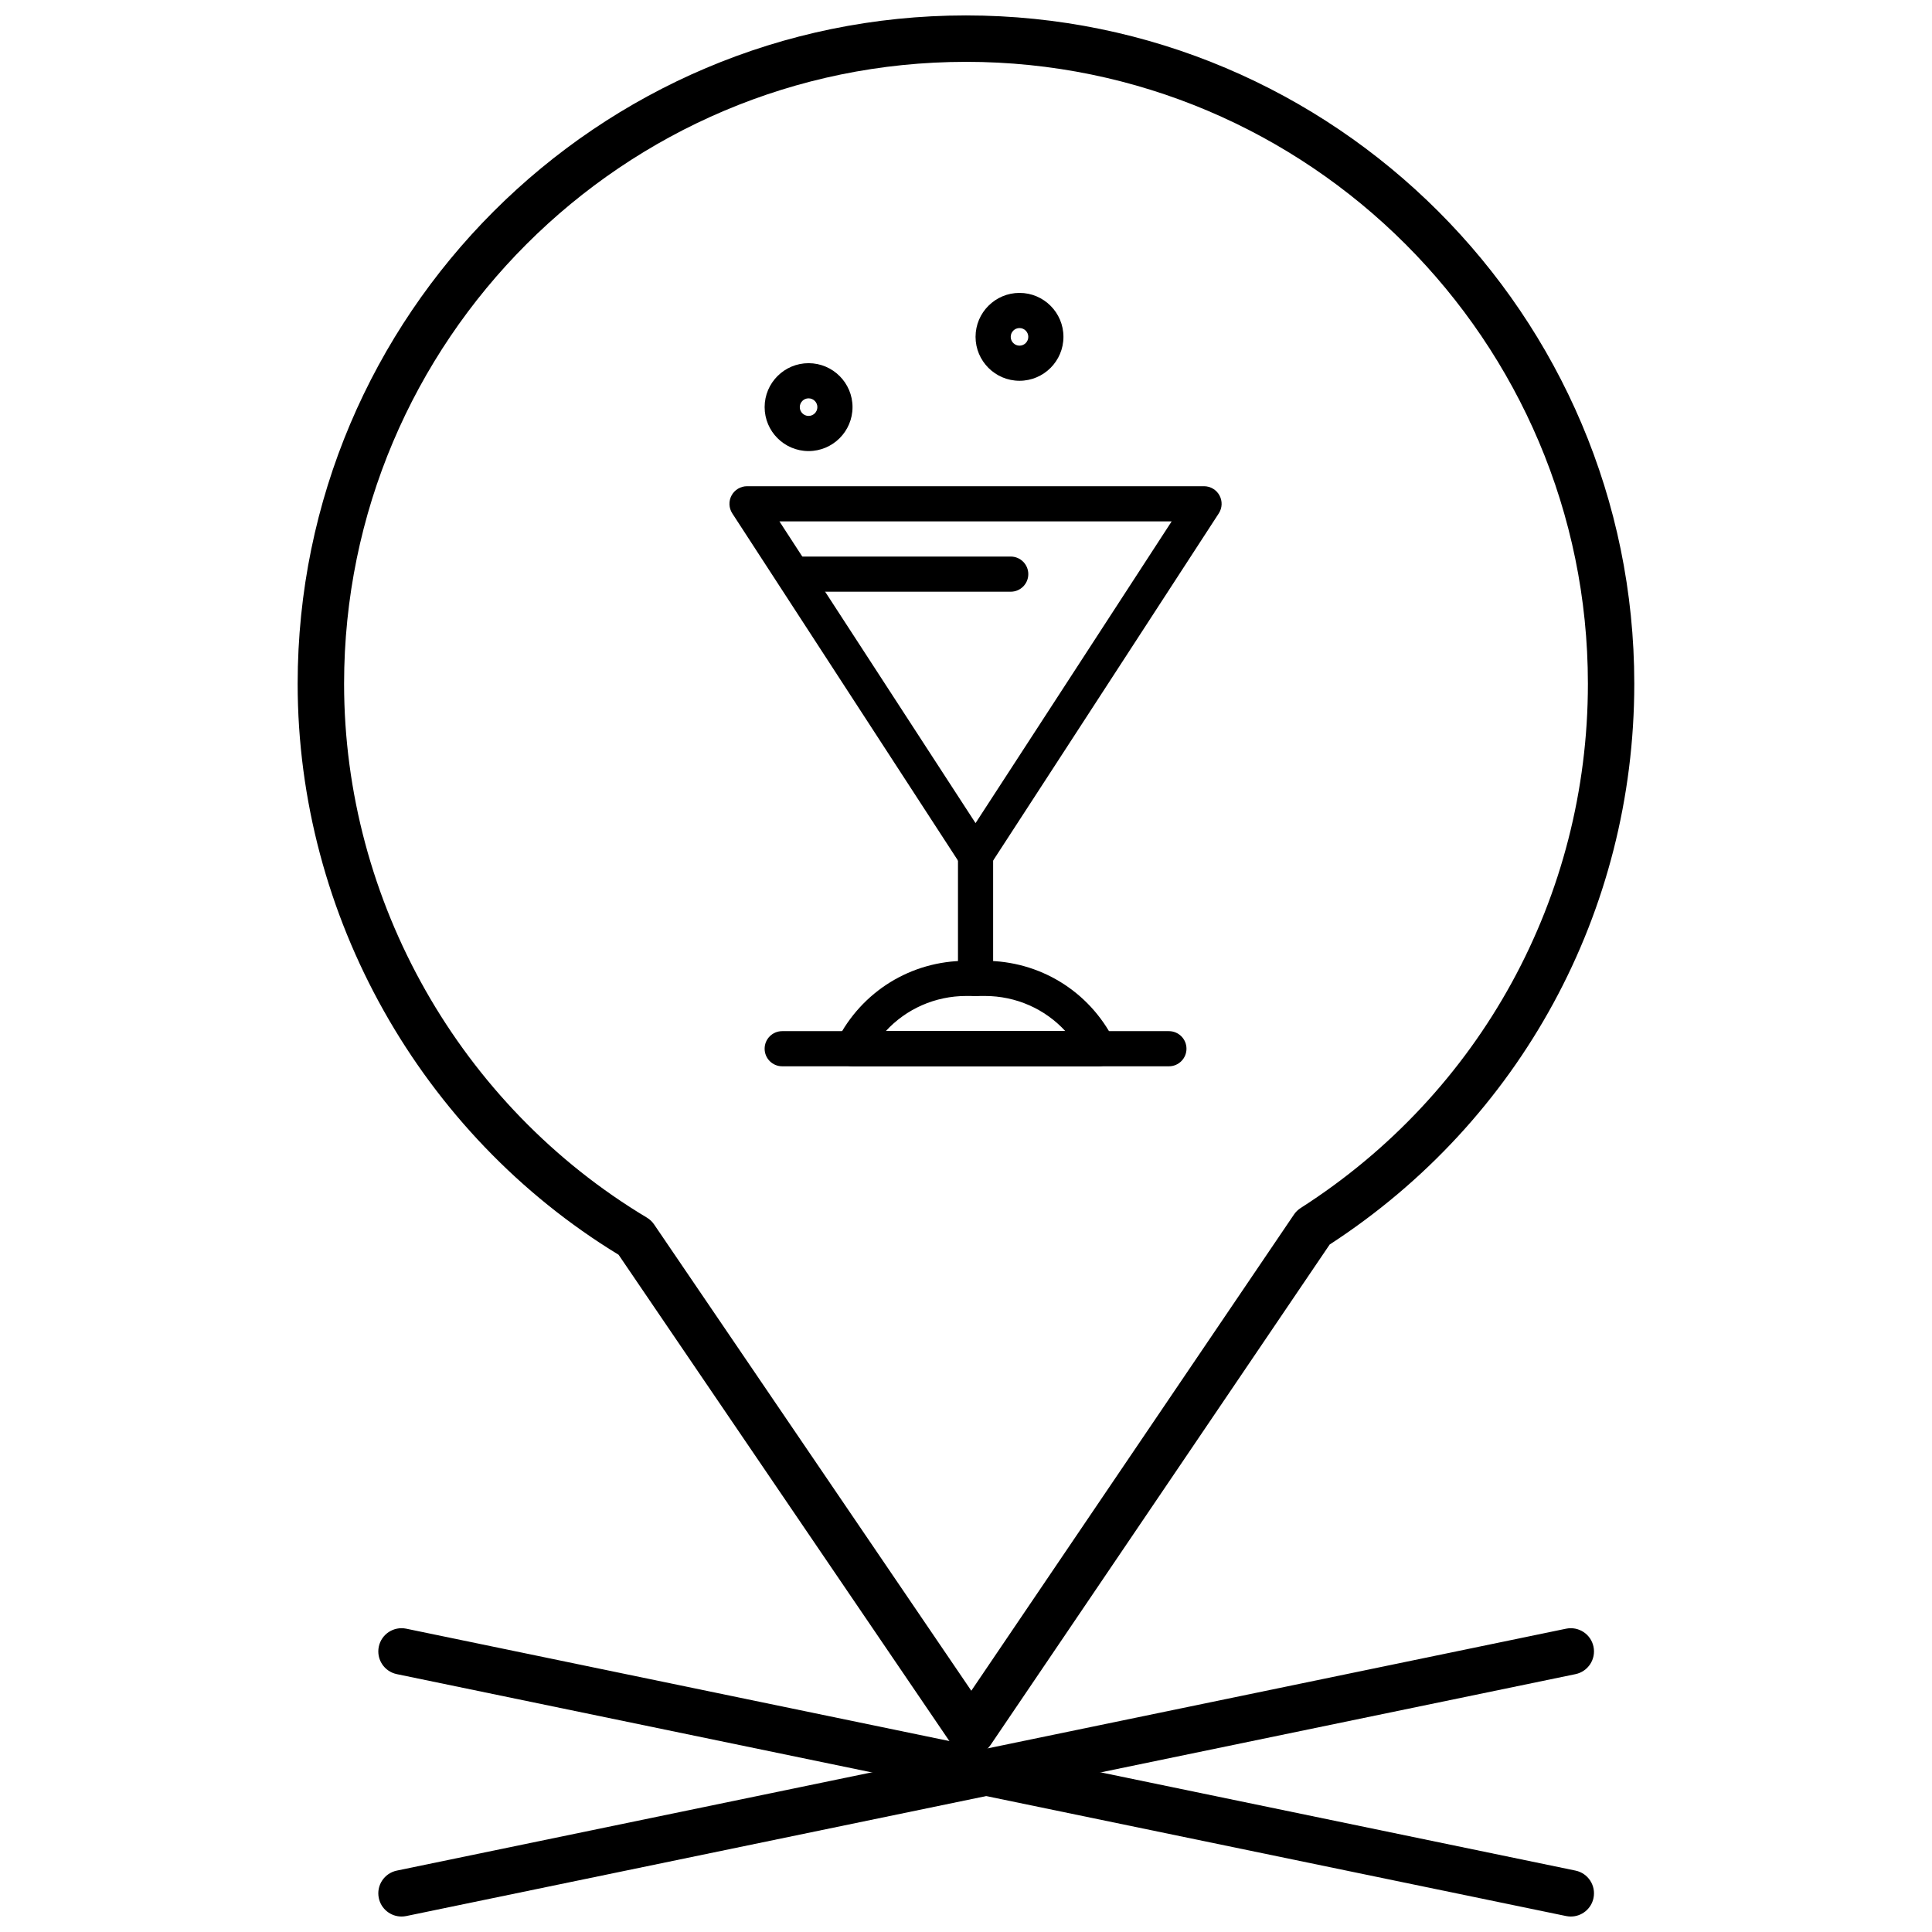
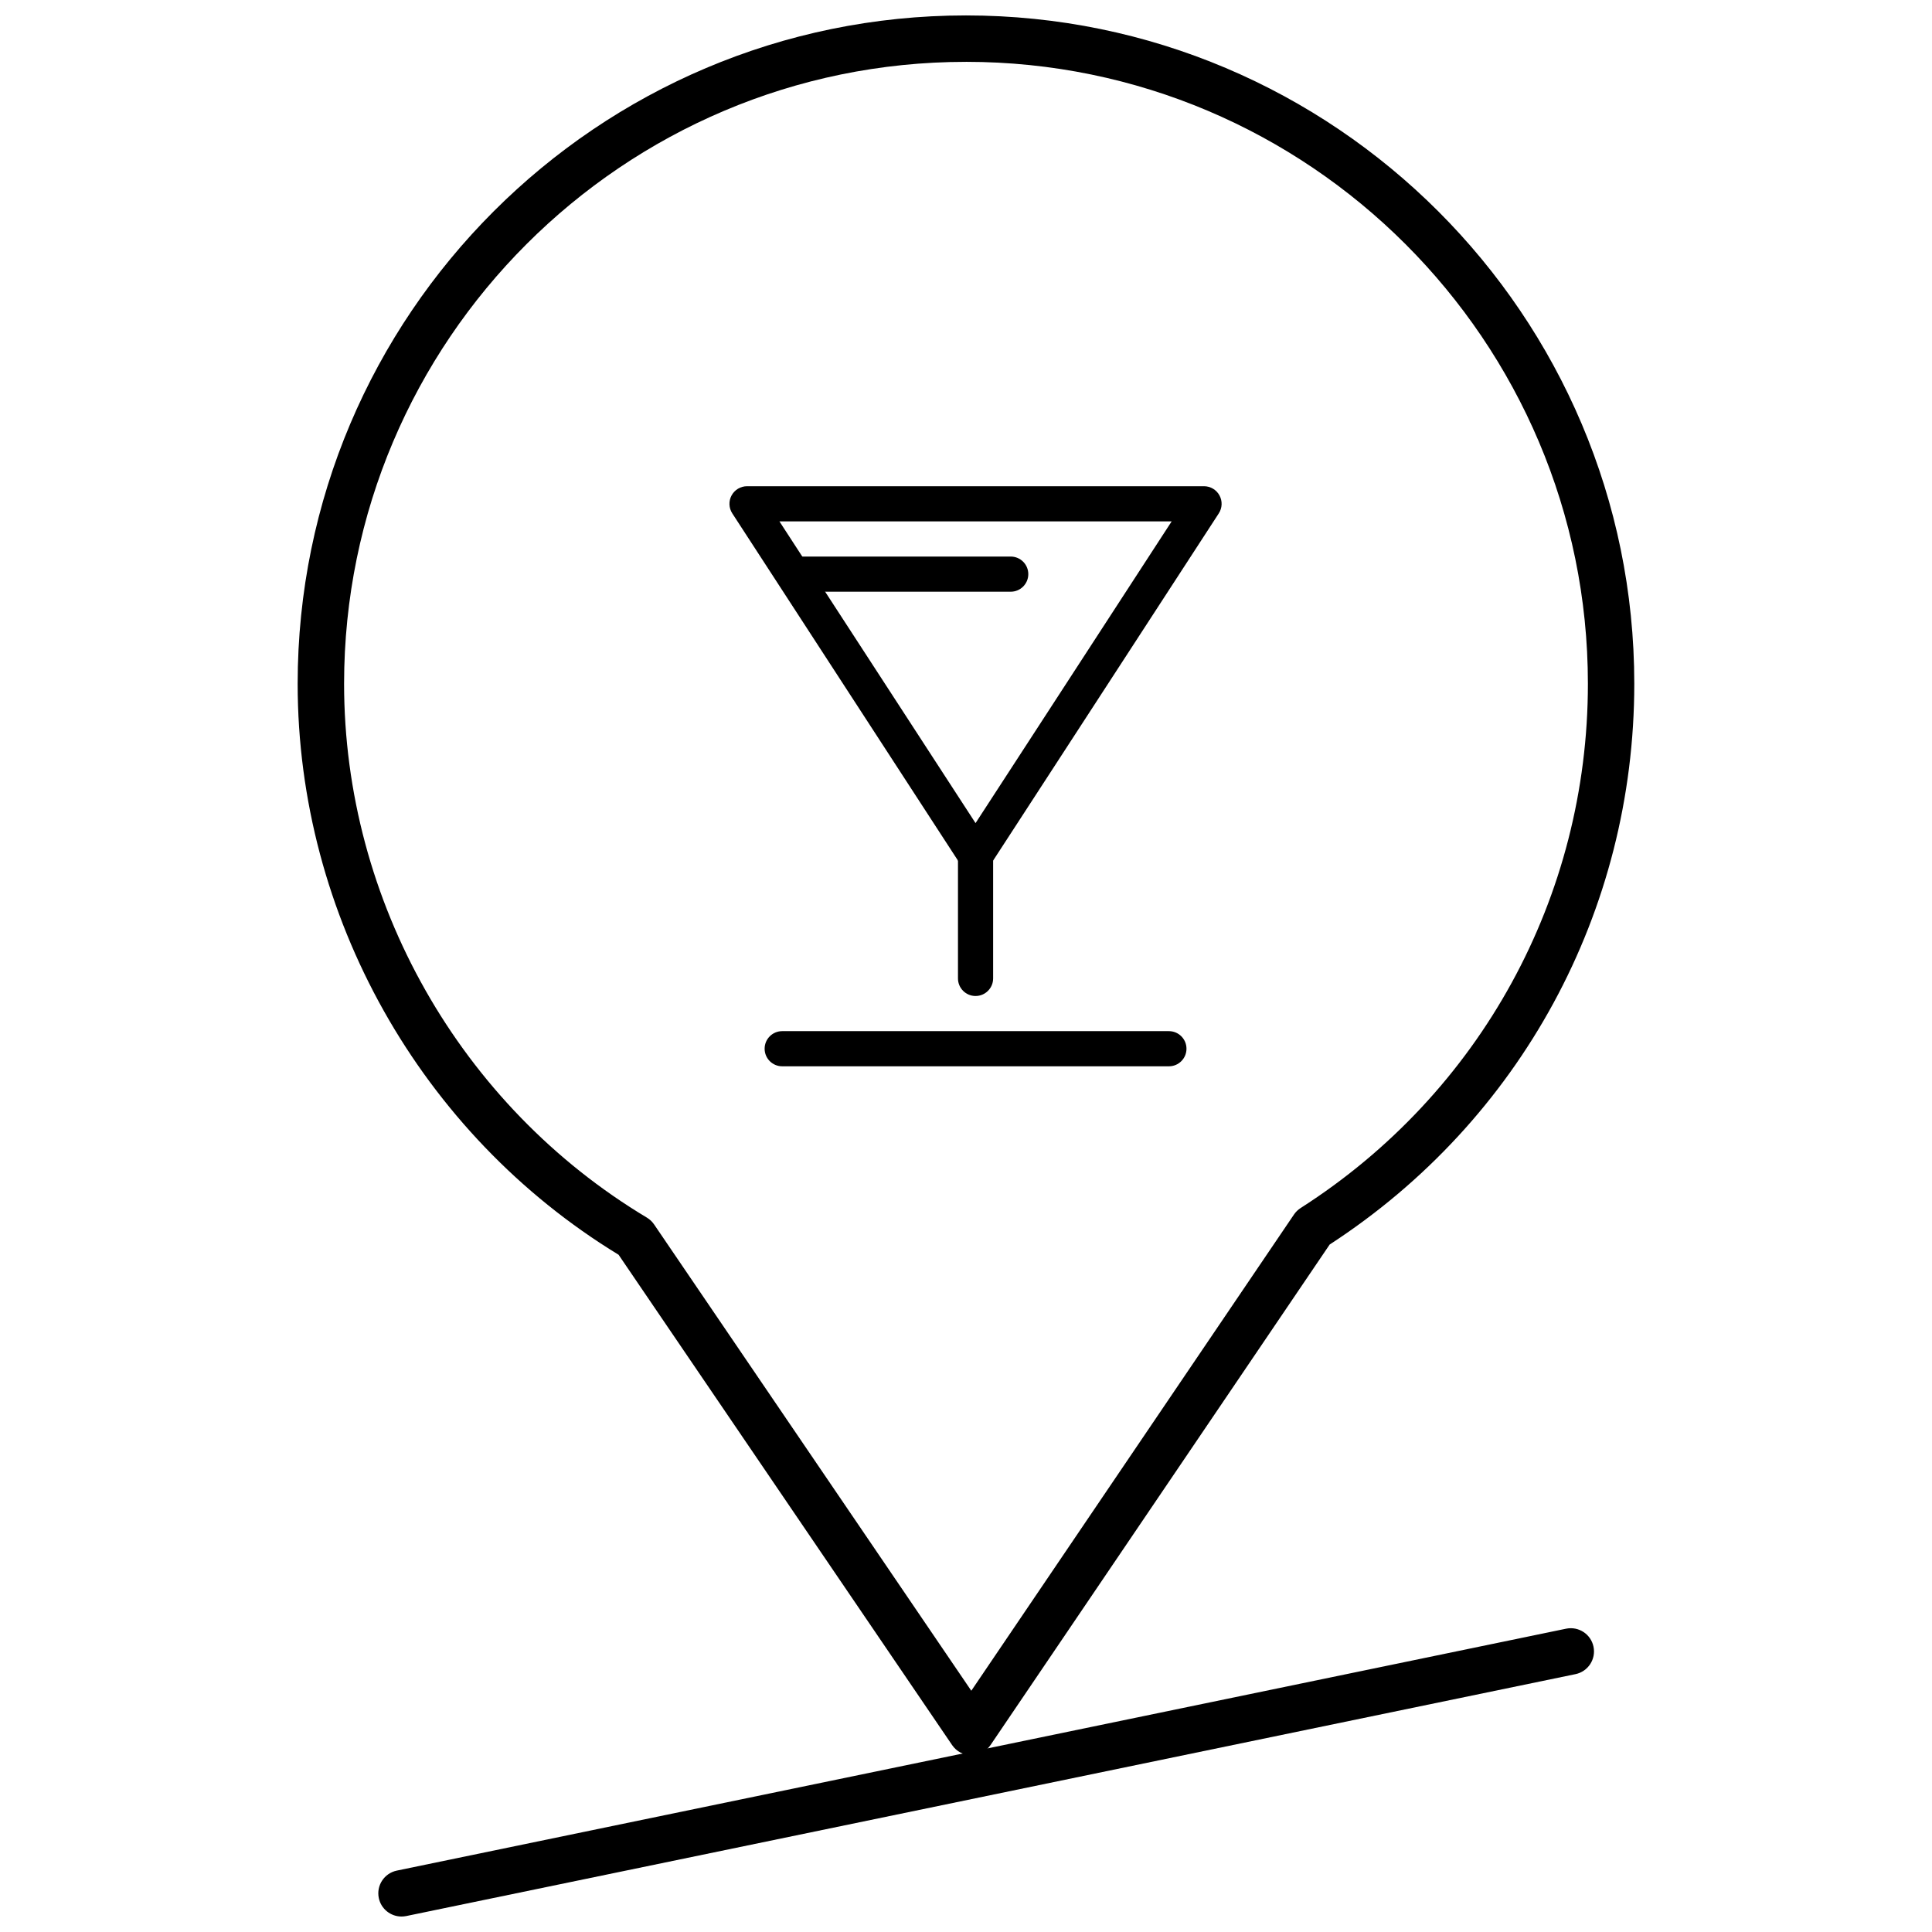
<svg xmlns="http://www.w3.org/2000/svg" width="800px" height="800px" version="1.1" viewBox="144 144 512 512">
  <defs>
    <clipPath id="b">
      <path d="m222 148.09h356v461.91h-356z" />
    </clipPath>
    <clipPath id="a">
      <path d="m244 575h323v76.902h-323z" />
    </clipPath>
  </defs>
  <g clip-path="url(#b)">
    <path d="m401.41 609.16c-2.035 0-3.938-1.008-5.086-2.691l-88.395-129.95c-52.5-32.008-85.047-89.859-85.047-151.32 0.004-97.66 79.453-177.11 177.11-177.11s177.11 79.449 177.11 177.11c0 60.293-30.152 115.75-80.723 148.61l-89.883 132.65c-1.145 1.688-3.047 2.699-5.086 2.699zm-1.414-448.77c-90.875 0-164.81 73.934-164.81 164.81 0 57.617 30.746 111.83 80.242 141.48 0.766 0.461 1.422 1.078 1.922 1.816l84.055 123.57 85.508-126.2c0.469-0.691 1.074-1.281 1.777-1.73 47.664-30.492 76.121-82.43 76.121-138.94-0.004-90.875-73.938-164.81-164.81-164.81z" />
  </g>
  <g clip-path="url(#a)">
-     <path d="m560.28 651.9c-0.41 0-0.832-0.043-1.25-0.129l-309.87-64.109c-3.328-0.688-5.465-3.941-4.777-7.269 0.688-3.324 3.934-5.453 7.266-4.777l309.87 64.109c3.328 0.688 5.465 3.941 4.777 7.269-0.602 2.91-3.16 4.906-6.016 4.906z" />
    <path d="m250.4 651.9c-2.856 0-5.414-2-6.016-4.902-0.688-3.324 1.449-6.578 4.777-7.269l309.87-64.109c3.332-0.68 6.578 1.449 7.266 4.777 0.688 3.324-1.449 6.578-4.777 7.269l-309.87 64.109c-0.418 0.082-0.84 0.125-1.25 0.125z" />
  </g>
  <path d="m402.53 375.34c-1.578 0-3.047-0.797-3.906-2.121l-60.559-93.164c-0.93-1.434-1.004-3.262-0.188-4.762s2.387-2.438 4.094-2.438h121.11c1.707 0 3.277 0.934 4.094 2.438 0.816 1.5 0.742 3.328-0.188 4.762l-60.555 93.164c-0.859 1.324-2.328 2.121-3.906 2.121zm-51.973-93.168 51.973 79.961 51.973-79.961z" />
  <path d="m402.53 407.95c-2.57 0-4.656-2.086-4.656-4.656v-32.609c0-2.57 2.086-4.656 4.656-4.656 2.574 0 4.66 2.086 4.66 4.656v32.609c0 2.57-2.086 4.656-4.66 4.656z" />
  <path d="m411.85 300.81h-55.898c-2.57 0-4.656-2.086-4.656-4.66 0-2.57 2.086-4.656 4.656-4.656h55.898c2.574 0 4.66 2.086 4.66 4.656 0 2.574-2.086 4.66-4.66 4.66z" />
-   <path d="m414.18 244.91c-6.422 0-11.648-5.227-11.648-11.645 0-6.422 5.227-11.645 11.648-11.645 6.422 0 11.645 5.223 11.645 11.645s-5.227 11.645-11.645 11.645zm0-13.973c-1.285 0-2.328 1.047-2.328 2.332s1.043 2.332 2.328 2.332c1.285 0 2.328-1.047 2.328-2.332 0-1.289-1.047-2.332-2.328-2.332z" />
-   <path d="m358.28 263.54c-6.422 0-11.645-5.223-11.645-11.648 0-6.422 5.223-11.645 11.645-11.645s11.648 5.223 11.648 11.645-5.227 11.648-11.648 11.648zm0-13.977c-1.285 0-2.328 1.047-2.328 2.328s1.047 2.332 2.328 2.332 2.332-1.047 2.332-2.332c0-1.281-1.047-2.328-2.332-2.328z" />
-   <path d="m435.15 426.58h-65.227c-1.613 0-3.113-0.836-3.965-2.211-0.848-1.375-0.926-3.09-0.203-4.531 6.539-13.082 19.688-21.211 34.312-21.211h4.918c14.527 0 27.594 8.016 34.18 20.938 0.406 0.691 0.637 1.496 0.637 2.356 0.008 2.574-2.078 4.66-4.652 4.66zm-56.418-9.316h47.602c-5.406-5.879-13.062-9.32-21.344-9.32h-4.918c-8.277 0-15.934 3.441-21.34 9.32z" />
  <path d="m453.77 426.58h-102.48c-2.57 0-4.656-2.086-4.656-4.66 0-2.57 2.086-4.656 4.656-4.656h102.48c2.574 0 4.66 2.086 4.66 4.656 0 2.574-2.082 4.66-4.656 4.66z" />
</svg>